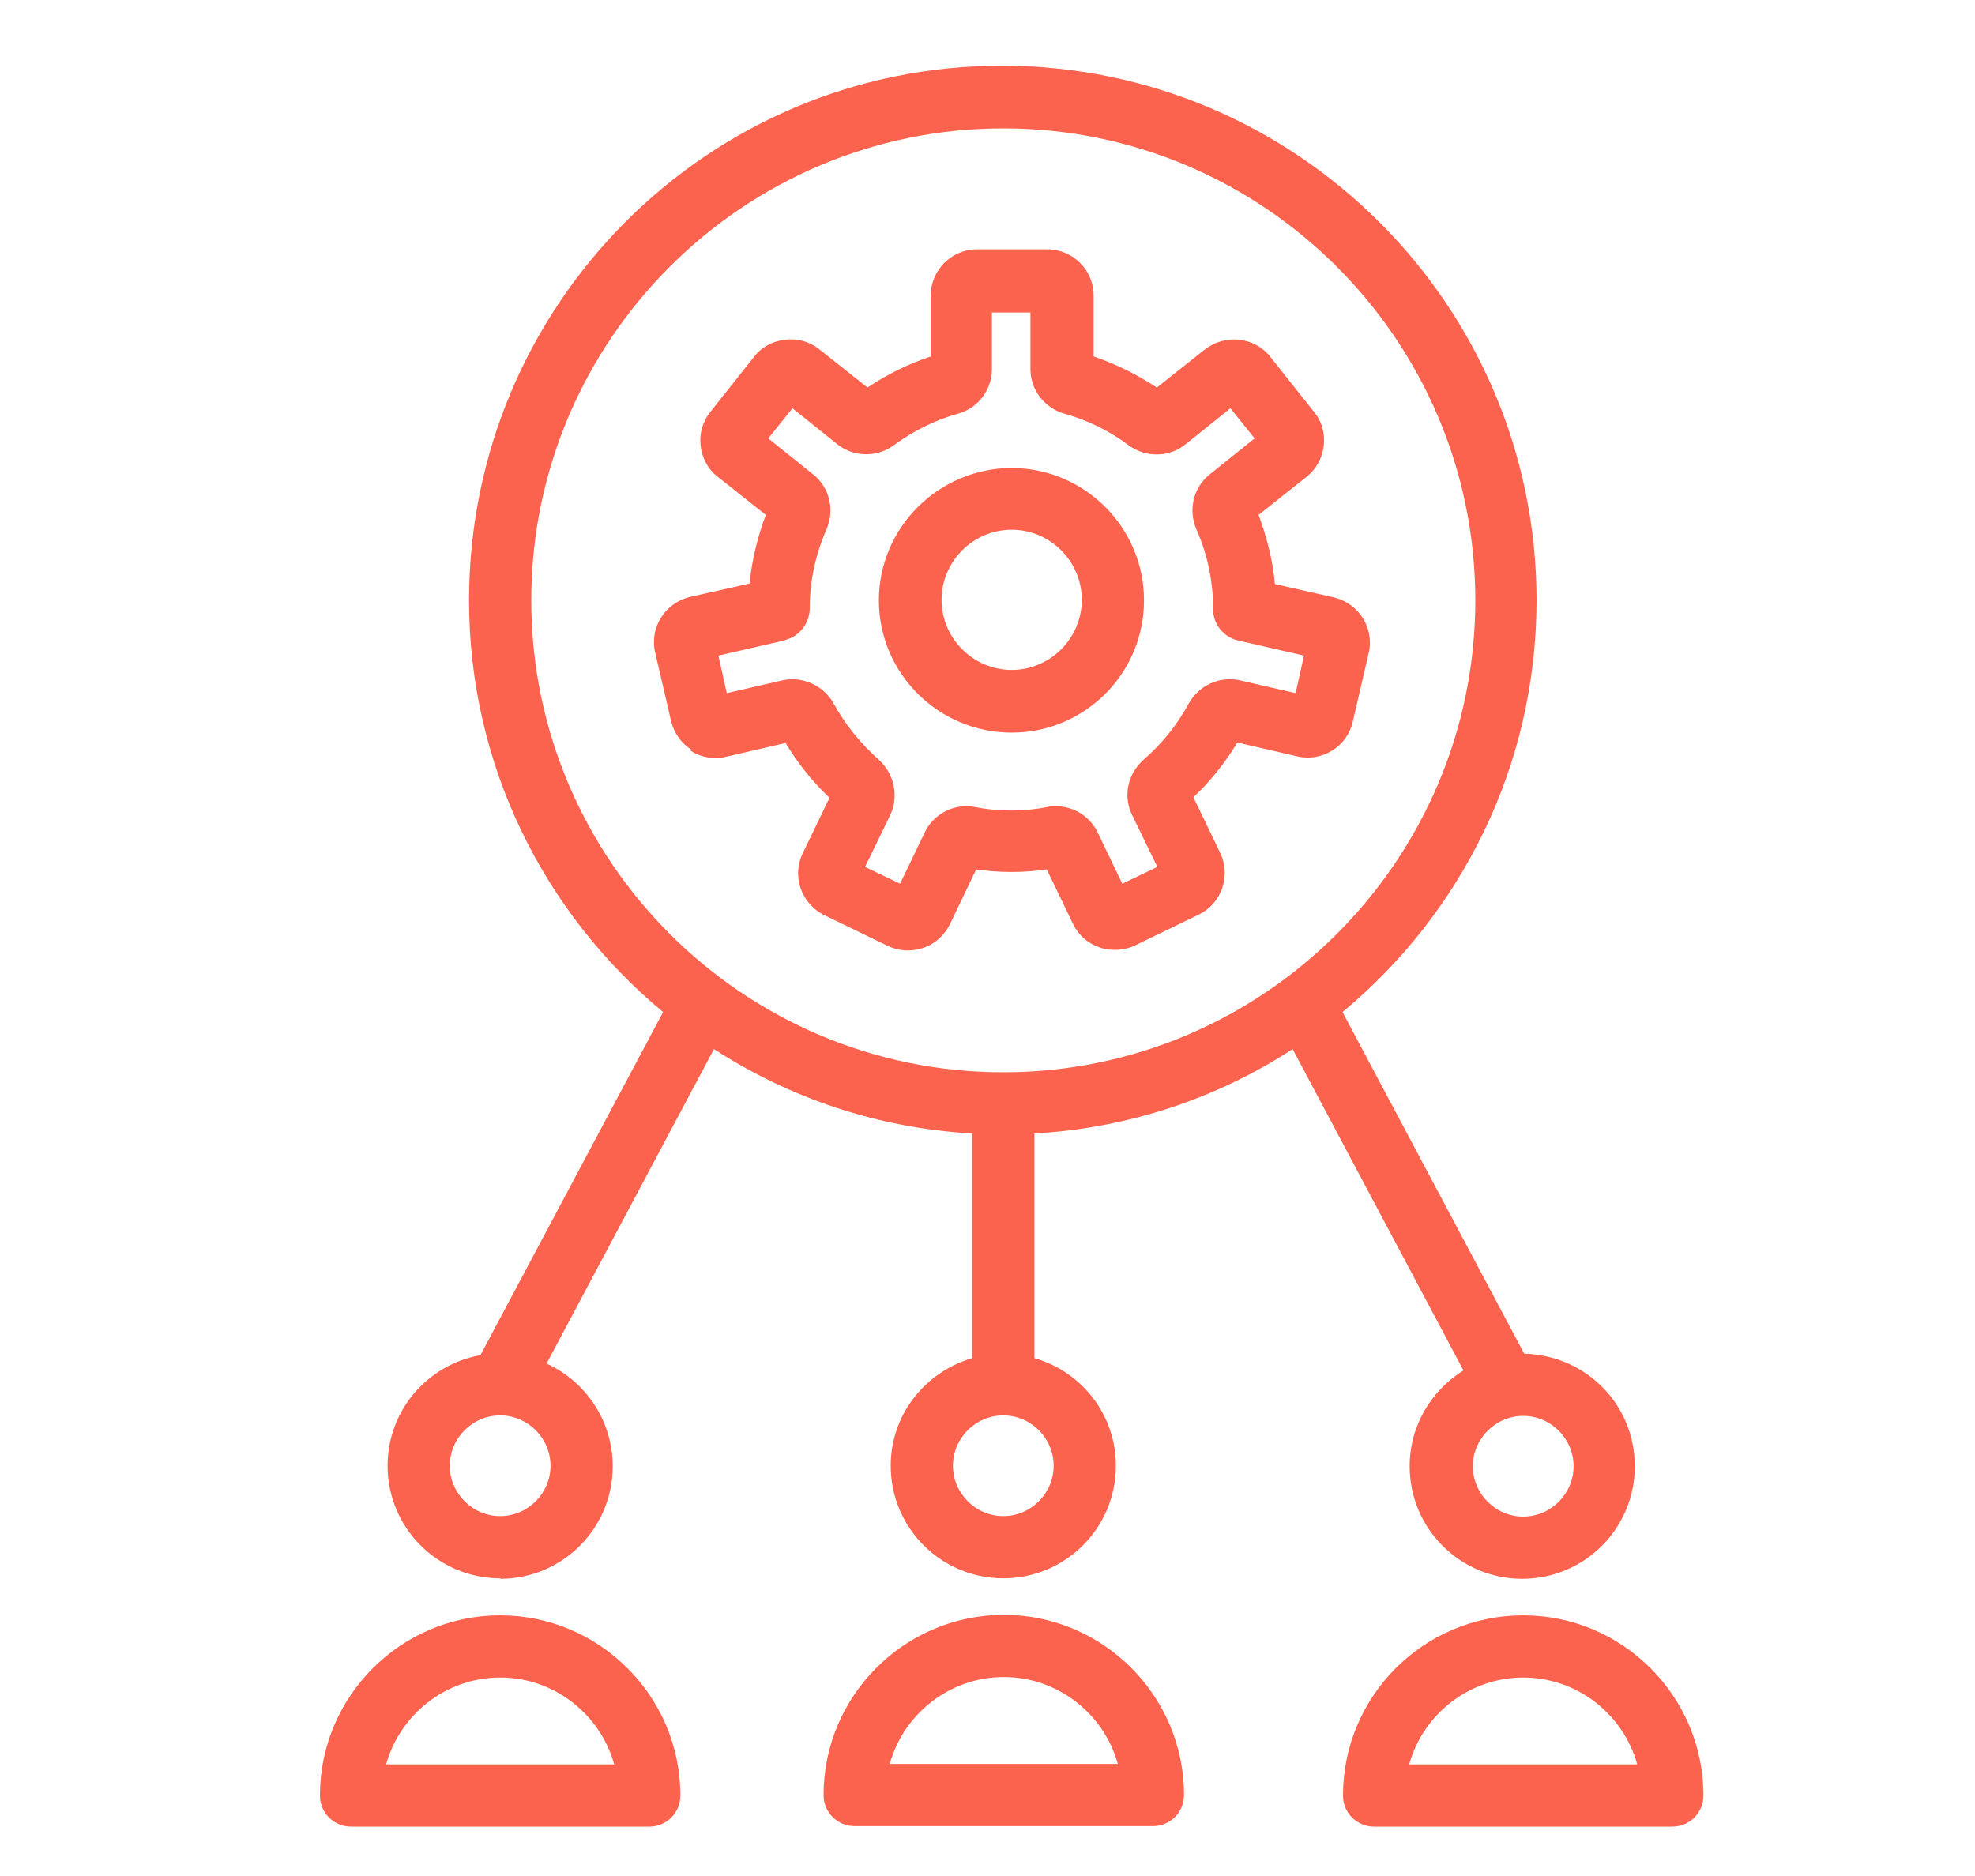
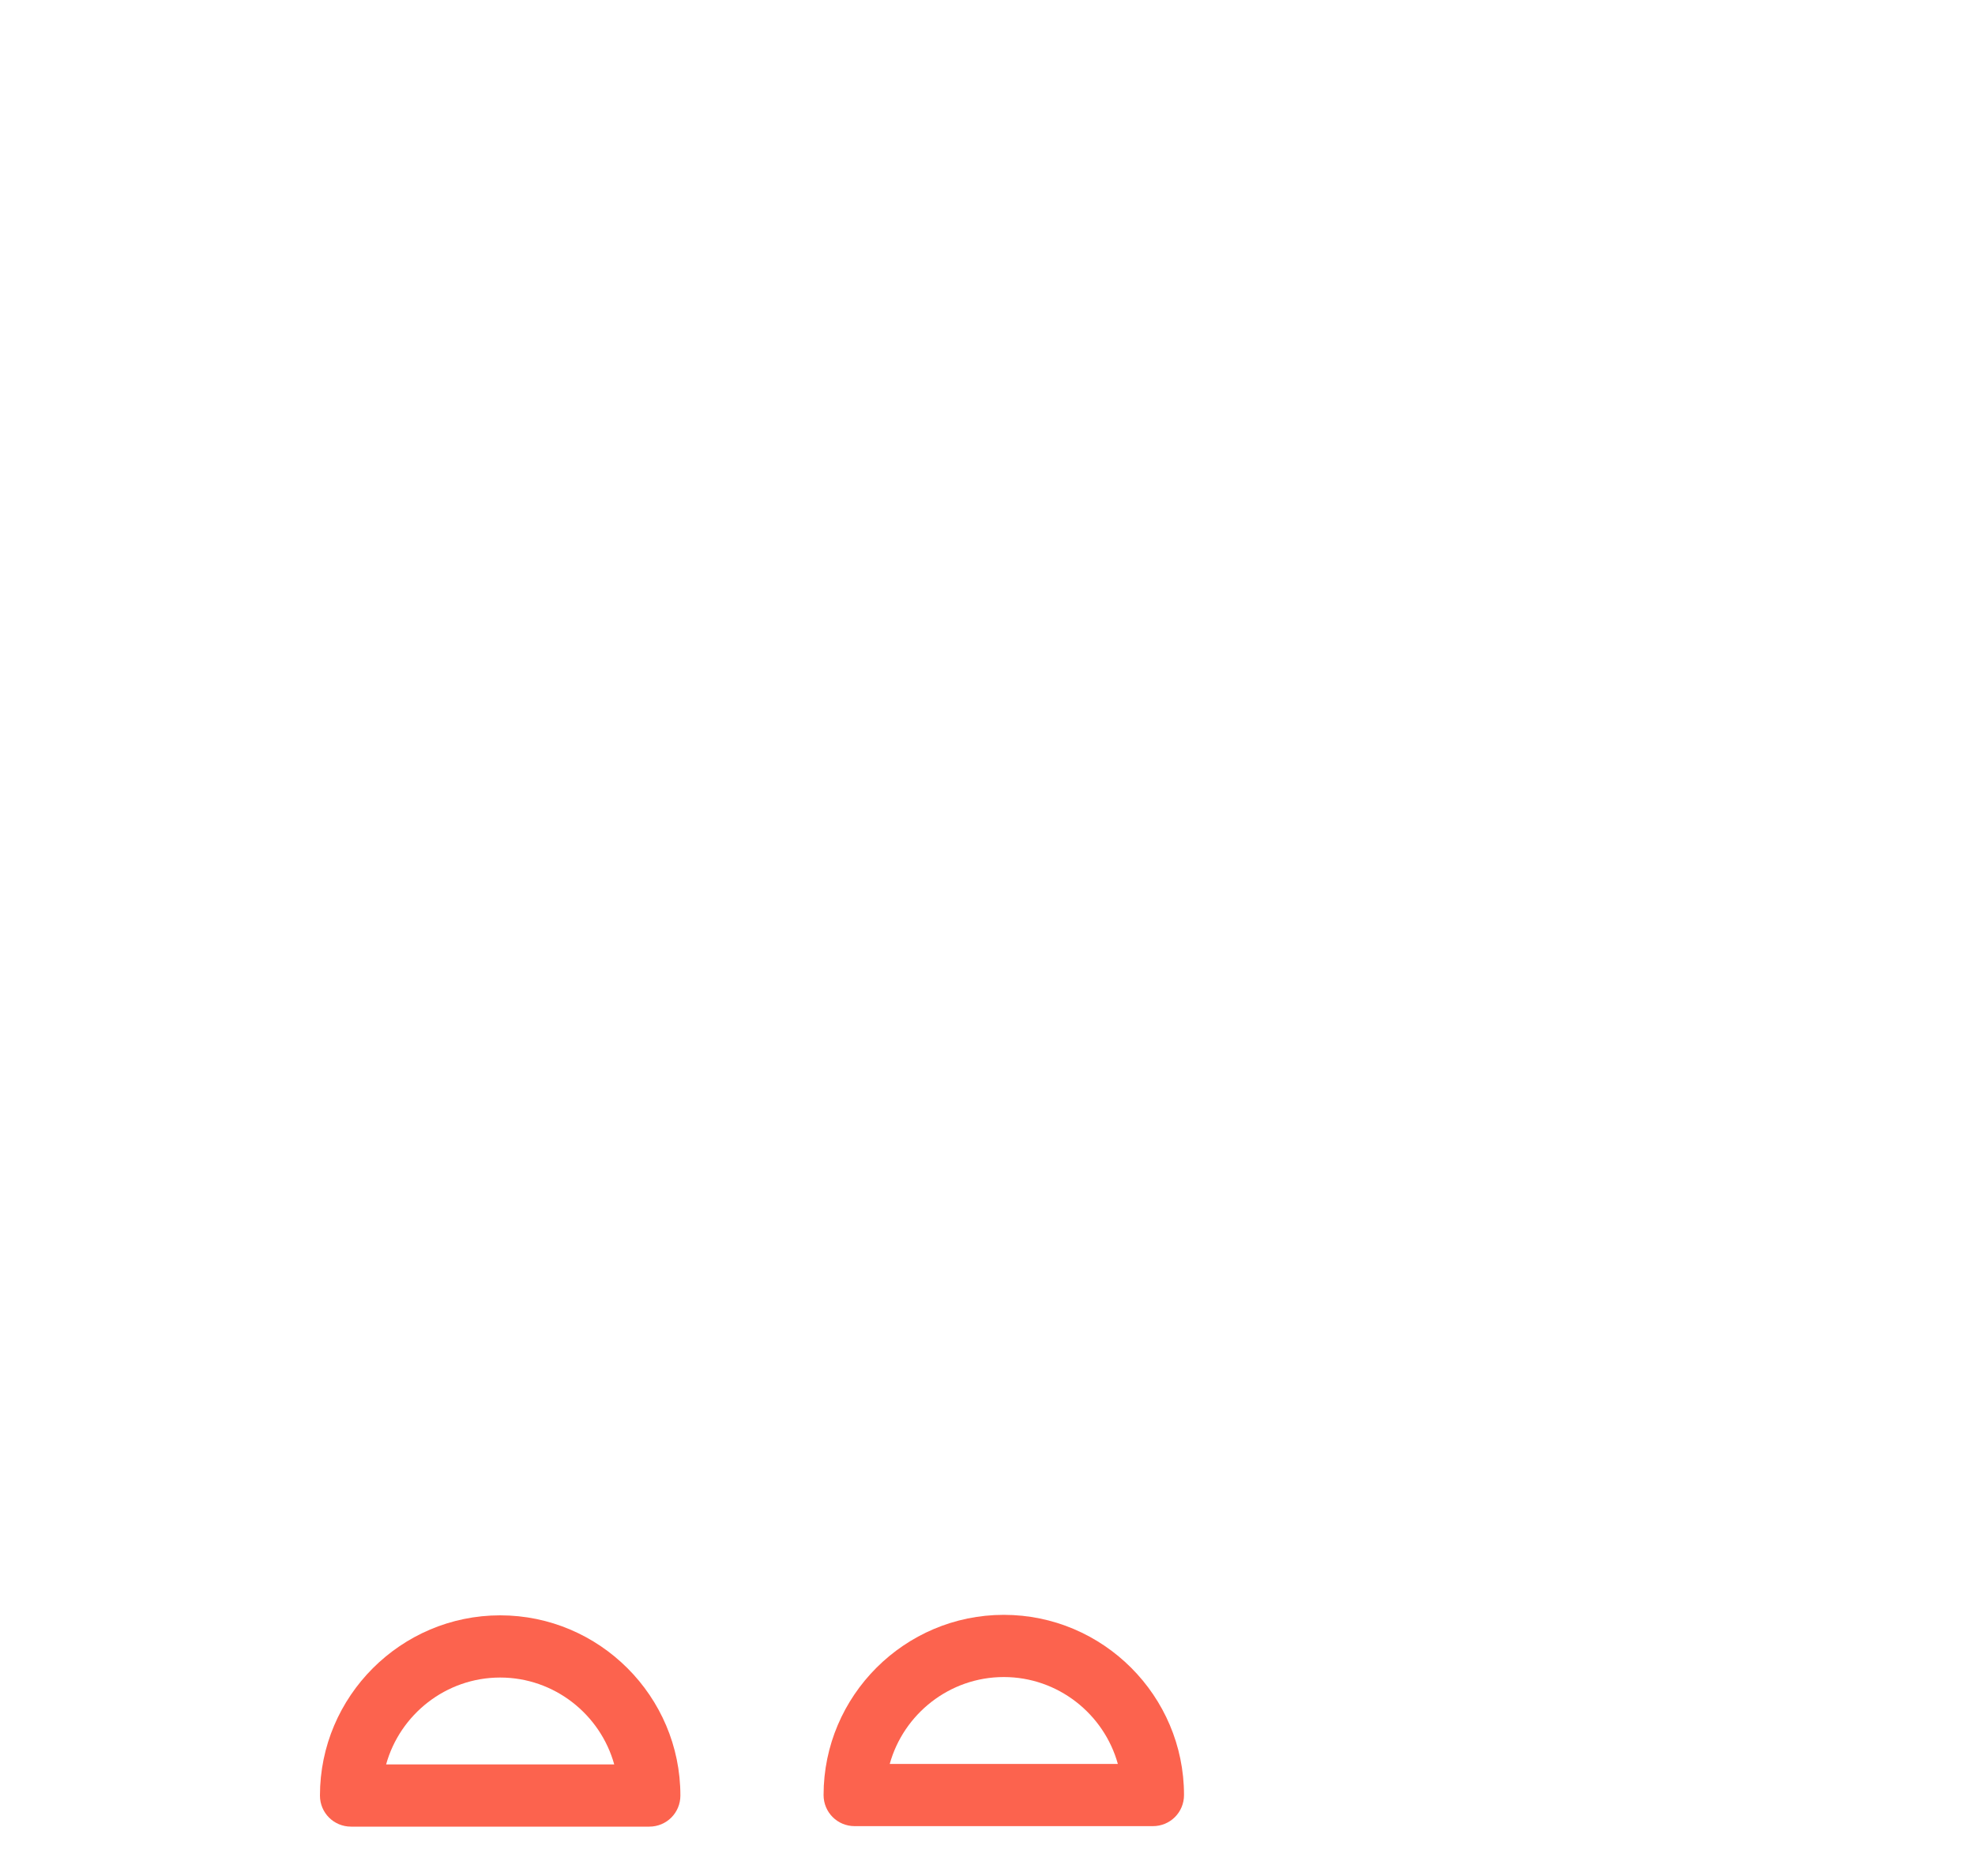
<svg xmlns="http://www.w3.org/2000/svg" id="Layer_1" data-name="Layer 1" width="40" height="38" viewBox="0 0 40 38">
  <defs>
    <style>
      .cls-1 {
        fill: #fc634e;
      }
    </style>
  </defs>
-   <path class="cls-1" d="M13.99,15.21c.21,.13,.47,.18,.71,.12l1.21-.28c.25,.41,.54,.78,.89,1.11l-.54,1.12c-.23,.47-.03,1.03,.44,1.26l1.28,.62c.23,.11,.48,.12,.72,.04,.24-.08,.43-.26,.54-.48l.53-1.11c.47,.07,.97,.07,1.43,0l.53,1.1c.11,.23,.3,.4,.54,.48,.1,.04,.21,.05,.31,.05,.14,0,.28-.03,.41-.09l1.28-.62c.47-.22,.67-.79,.44-1.26l-.54-1.12c.35-.33,.65-.71,.89-1.11l1.21,.28c.51,.12,1.02-.2,1.13-.71l.32-1.38c.12-.51-.2-1.01-.71-1.13l-1.19-.27c-.04-.47-.16-.94-.33-1.4l.97-.77c.2-.16,.32-.38,.35-.63,.03-.25-.04-.5-.2-.69l-.88-1.11c-.32-.41-.92-.47-1.33-.15l-.97,.77c-.41-.27-.84-.48-1.28-.63v-1.23c0-.52-.42-.94-.94-.94h-1.42c-.52,0-.94,.42-.94,.94v1.23c-.45,.15-.88,.36-1.28,.63l-.97-.77c-.2-.16-.44-.23-.7-.2-.25,.03-.48,.15-.63,.35l-.88,1.11c-.16,.2-.23,.44-.2,.69,.03,.25,.15,.48,.35,.63l.97,.77c-.17,.45-.28,.92-.33,1.39l-1.2,.27c-.51,.12-.83,.62-.71,1.13l.32,1.38c.06,.25,.21,.46,.42,.59h0Zm1.92-2.25c.29-.07,.49-.35,.49-.64,0-.54,.11-1.07,.34-1.6,.17-.39,.06-.85-.27-1.11l-.91-.73,.49-.61,.91,.73c.33,.26,.8,.27,1.14,.02,.41-.3,.84-.51,1.3-.64,.41-.11,.69-.49,.69-.9v-1.15h.78v1.15c0,.42,.29,.79,.69,.9,.46,.13,.9,.34,1.3,.64,.34,.25,.82,.25,1.15-.02l.91-.73,.49,.61-.91,.73c-.33,.26-.44,.72-.27,1.11,.23,.52,.34,1.06,.34,1.63,0,.29,.21,.55,.49,.62l1.35,.31-.17,.76-1.13-.26c-.41-.09-.83,.1-1.04,.48-.23,.42-.53,.8-.91,1.13-.32,.28-.42,.74-.23,1.12l.51,1.05-.71,.34-.5-1.04c-.16-.33-.49-.53-.85-.53-.06,0-.12,0-.18,.02-.47,.09-.98,.09-1.44,0-.42-.09-.85,.13-1.03,.51l-.5,1.04-.71-.34,.51-1.05c.18-.38,.08-.84-.23-1.12-.37-.33-.68-.71-.91-1.13-.2-.37-.63-.57-1.04-.48l-1.13,.26-.17-.76,1.35-.31Z" />
-   <path class="cls-1" d="M20.49,14.84c1.48,0,2.68-1.2,2.68-2.68s-1.21-2.68-2.68-2.68-2.69,1.2-2.69,2.68,1.21,2.68,2.69,2.68Zm0-4.11c.78,0,1.42,.64,1.42,1.42s-.64,1.42-1.42,1.42-1.42-.64-1.42-1.42c0-.78,.64-1.42,1.42-1.42Z" />
  <path class="cls-1" d="M20.33,32.71c-2.01,0-3.65,1.64-3.65,3.65,0,.35,.28,.63,.63,.63h6.04c.35,0,.63-.28,.63-.63,0-2.01-1.64-3.65-3.65-3.65h0Zm-2.31,3.02c.28-1.01,1.21-1.76,2.31-1.76s2.03,.75,2.31,1.76h-4.61Z" />
-   <path class="cls-1" d="M10.13,31.98c1.26,0,2.28-1.02,2.28-2.28,0-.92-.55-1.72-1.34-2.08l3.39-6.37c1.53,.99,3.31,1.6,5.23,1.71v4.55c-.95,.28-1.65,1.14-1.65,2.18,0,1.26,1.02,2.28,2.28,2.28s2.28-1.02,2.28-2.28c0-1.04-.7-1.91-1.65-2.18v-4.55c1.92-.11,3.71-.72,5.23-1.71l3.46,6.51c-.65,.4-1.09,1.12-1.09,1.94,0,1.26,1.02,2.28,2.28,2.28s2.28-1.02,2.28-2.28-1-2.25-2.24-2.28l-3.68-6.92c2.4-1.99,3.93-4.99,3.93-8.34,0-5.97-4.86-10.83-10.83-10.83S9.5,6.19,9.5,12.16c0,3.35,1.53,6.35,3.93,8.34l-3.7,6.95c-1.07,.19-1.88,1.12-1.88,2.24,0,1.26,1.02,2.28,2.28,2.28h0Zm21.74-2.28c0,.56-.46,1.02-1.02,1.02s-1.02-.46-1.02-1.02,.46-1.02,1.02-1.02,1.02,.46,1.02,1.02Zm-10.53-.01c0,.56-.46,1.02-1.02,1.02s-1.02-.46-1.02-1.02,.46-1.02,1.02-1.02c.56,0,1.02,.46,1.02,1.02ZM10.76,12.16c0-5.27,4.29-9.56,9.56-9.56s9.56,4.29,9.56,9.56-4.29,9.56-9.56,9.56-9.56-4.29-9.56-9.56Zm-.63,16.51c.56,0,1.02,.46,1.02,1.02s-.46,1.02-1.02,1.02-1.02-.46-1.02-1.02,.46-1.02,1.02-1.02Z" />
  <path class="cls-1" d="M10.13,32.72c-2.01,0-3.65,1.64-3.65,3.65,0,.35,.28,.63,.63,.63h6.04c.35,0,.63-.28,.63-.63,0-2.01-1.64-3.65-3.65-3.65h0Zm-2.31,3.02c.28-1.01,1.21-1.76,2.31-1.76s2.03,.75,2.31,1.76H7.82Z" />
-   <path class="cls-1" d="M30.85,32.72c-2.02,0-3.65,1.64-3.65,3.65,0,.35,.28,.63,.63,.63h6.04c.35,0,.63-.28,.63-.63,0-2.01-1.64-3.65-3.65-3.65h0Zm-2.31,3.02c.28-1.01,1.21-1.76,2.31-1.76s2.03,.75,2.31,1.76h-4.61Z" />
</svg>